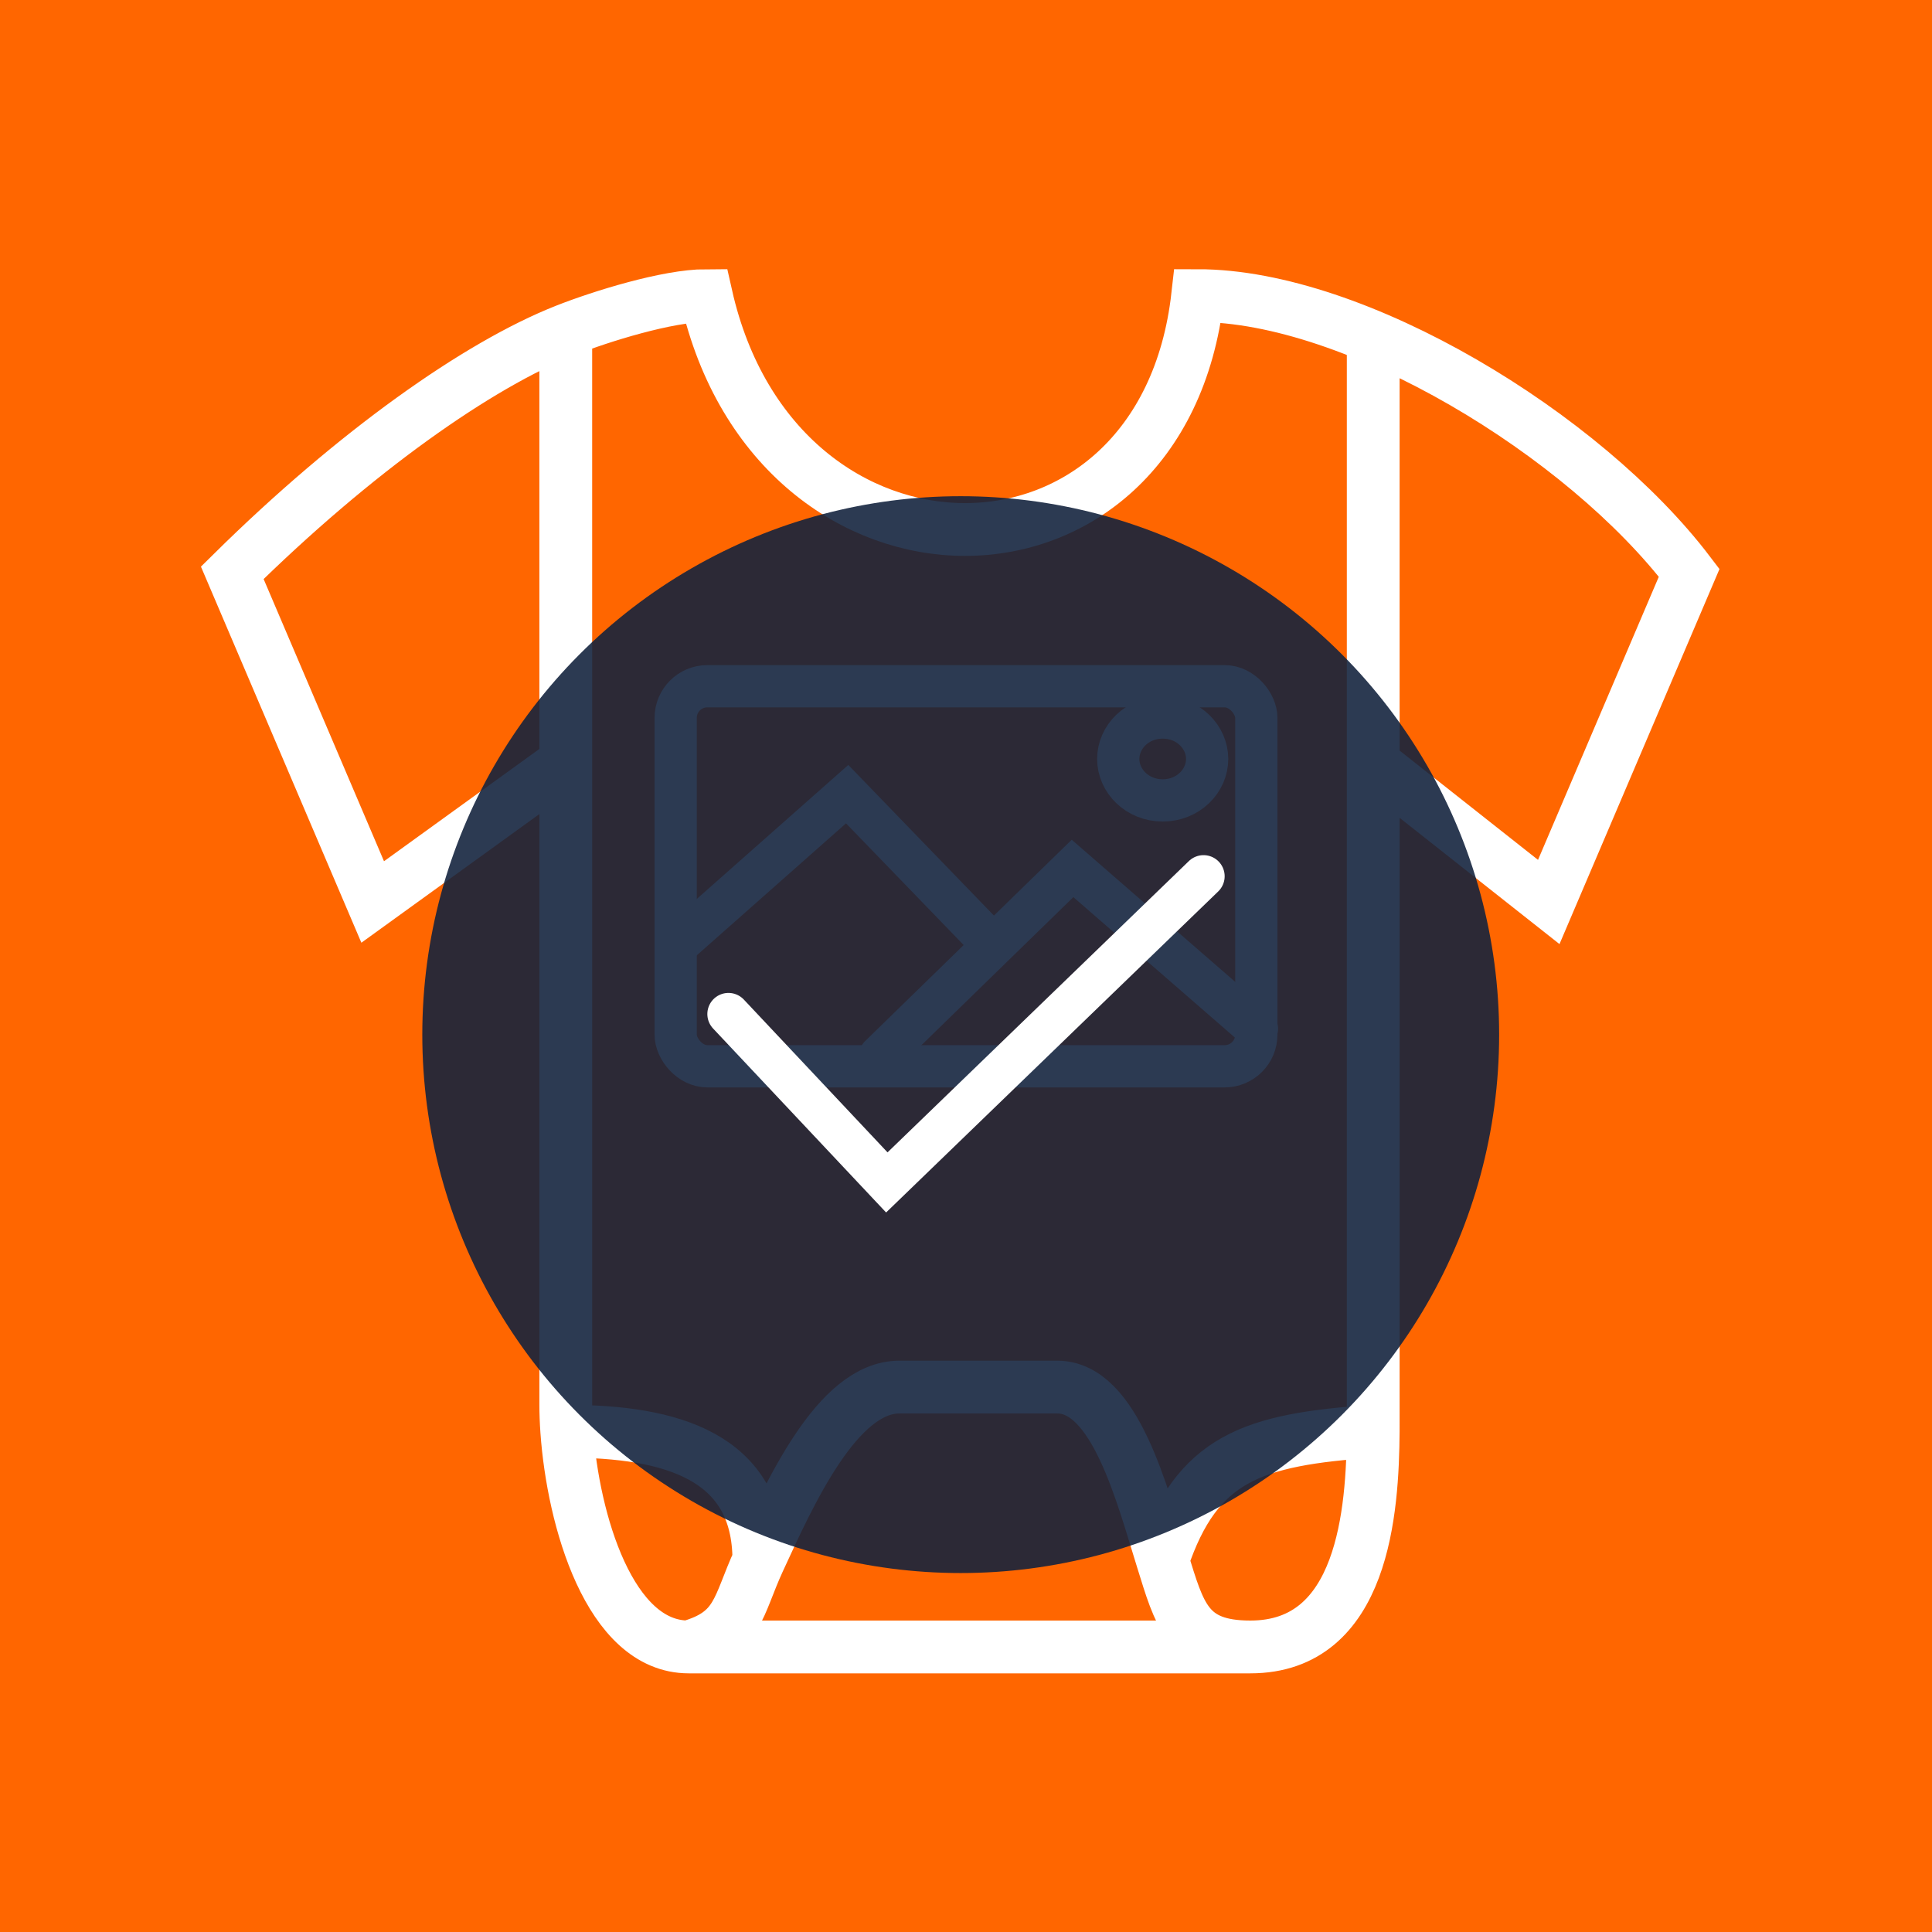
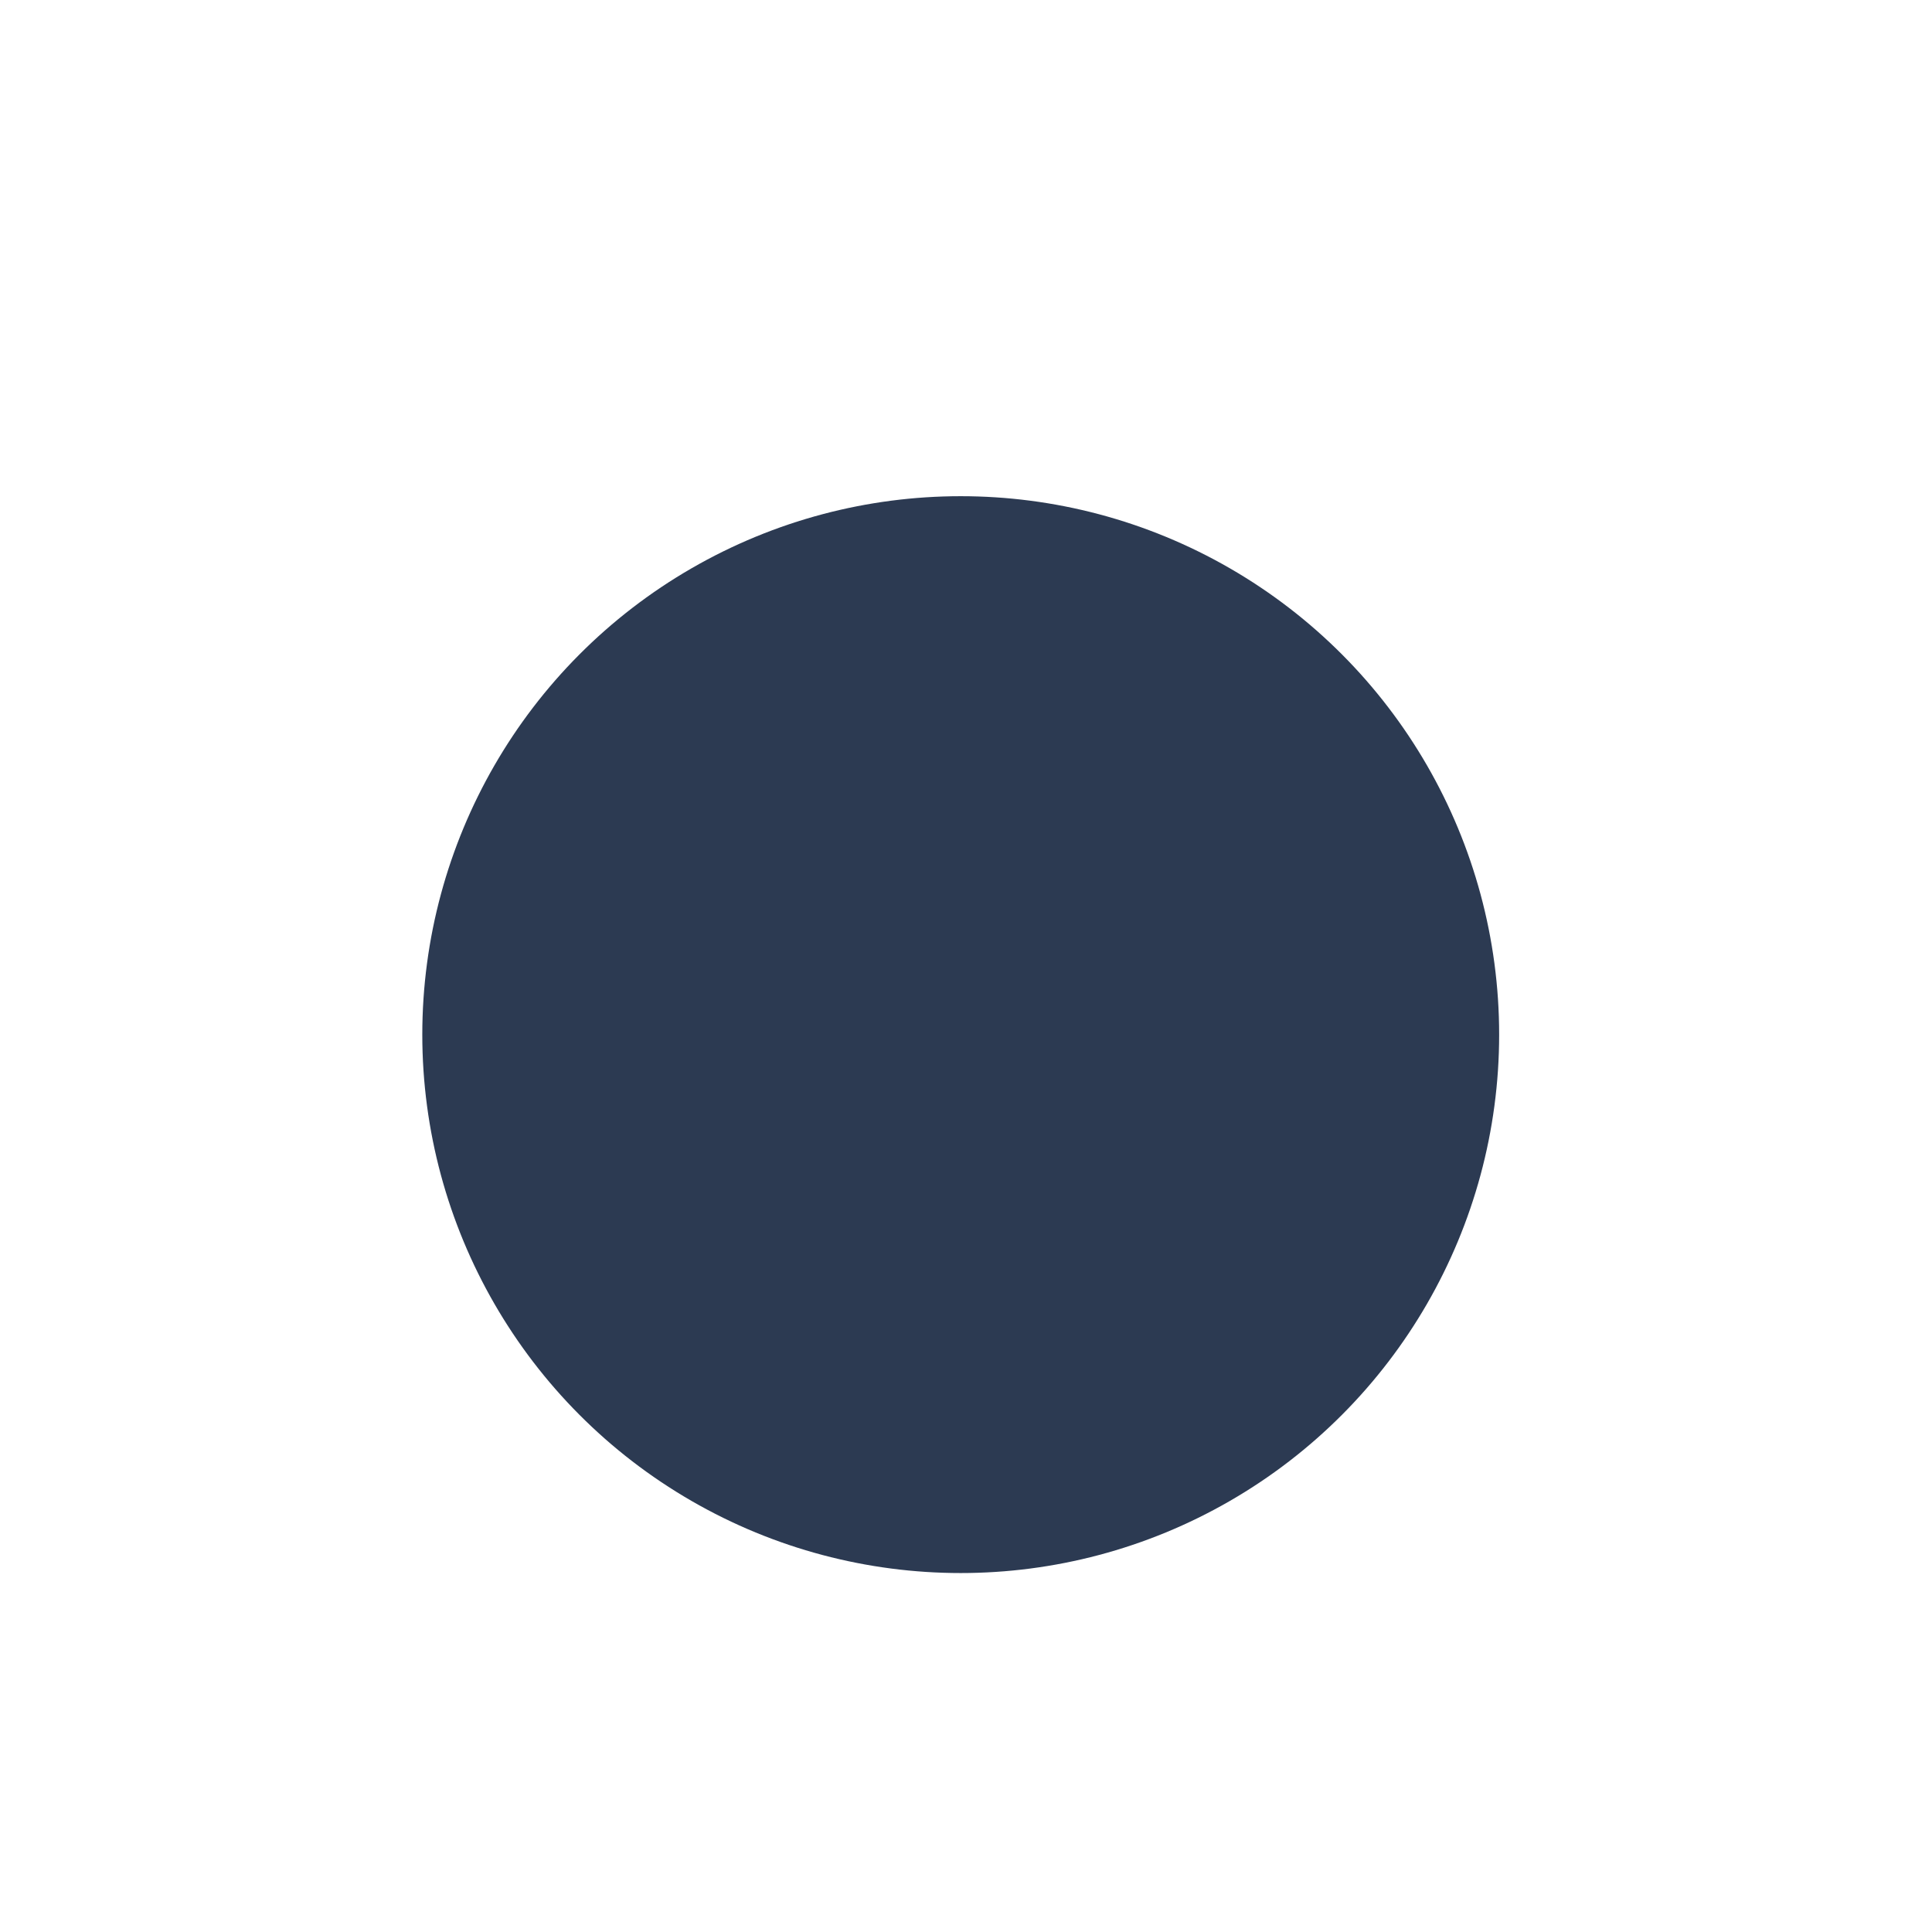
<svg xmlns="http://www.w3.org/2000/svg" width="183" height="183" viewBox="0 0 183 183" fill="none">
-   <rect width="183" height="183" fill="#FF6600" />
  <path d="M114.342 71.889C114.342 73.97 112.547 75.815 110.132 75.815C107.717 75.815 105.921 73.97 105.921 71.889C105.921 69.808 107.717 67.963 110.132 67.963C112.547 67.963 114.342 69.808 114.342 71.889Z" stroke="white" stroke-width="4" />
-   <path d="M64.329 89.296L80.243 75.222L94.103 89.558M83.349 100.037L101.592 82.259L119.059 97.444" stroke="white" stroke-width="4" stroke-linecap="round" />
-   <rect x="64" y="65" width="55" height="36" rx="3" stroke="white" stroke-width="4" />
-   <path d="M130.072 72.308L146.699 85.436L160 54.256C150.024 41.128 128.41 28 113.446 28C110.12 57.538 73.542 57.538 66.892 28C63.237 28 56.916 29.969 53.59 31.282M53.59 72.218L35.301 85.436L22 54.256C33.639 42.769 45.277 34.564 53.59 31.282M53.59 31.282V133.026C53.59 133.818 53.621 134.671 53.685 135.567M65.229 156C73.542 156 111.783 156 118.434 156M65.229 156C57.718 156 54.279 143.945 53.685 135.567M65.229 156C70.009 154.652 69.859 152.178 71.879 147.795M118.434 156C129.178 156 130.018 143.062 130.071 135.567M118.434 156C112.418 156 111.73 152.942 110.12 147.795M130.072 31.282V133.026C130.072 133.761 130.078 134.621 130.071 135.567M53.685 135.567C63.566 135.567 71.879 137.949 71.879 147.795M71.879 147.795C74.779 141.506 79.302 131.385 85.181 131.385H100.145C105.609 131.385 108.17 141.56 110.12 147.795M130.071 135.567C118.592 136.349 113.381 138.113 110.12 147.795" stroke="white" stroke-width="5" />
  <circle cx="91" cy="98" r="51" fill="#13223D" fill-opacity="0.89" />
-   <path d="M69 96.05L84 112L114 83" stroke="white" stroke-width="4" stroke-linecap="round" />
</svg>